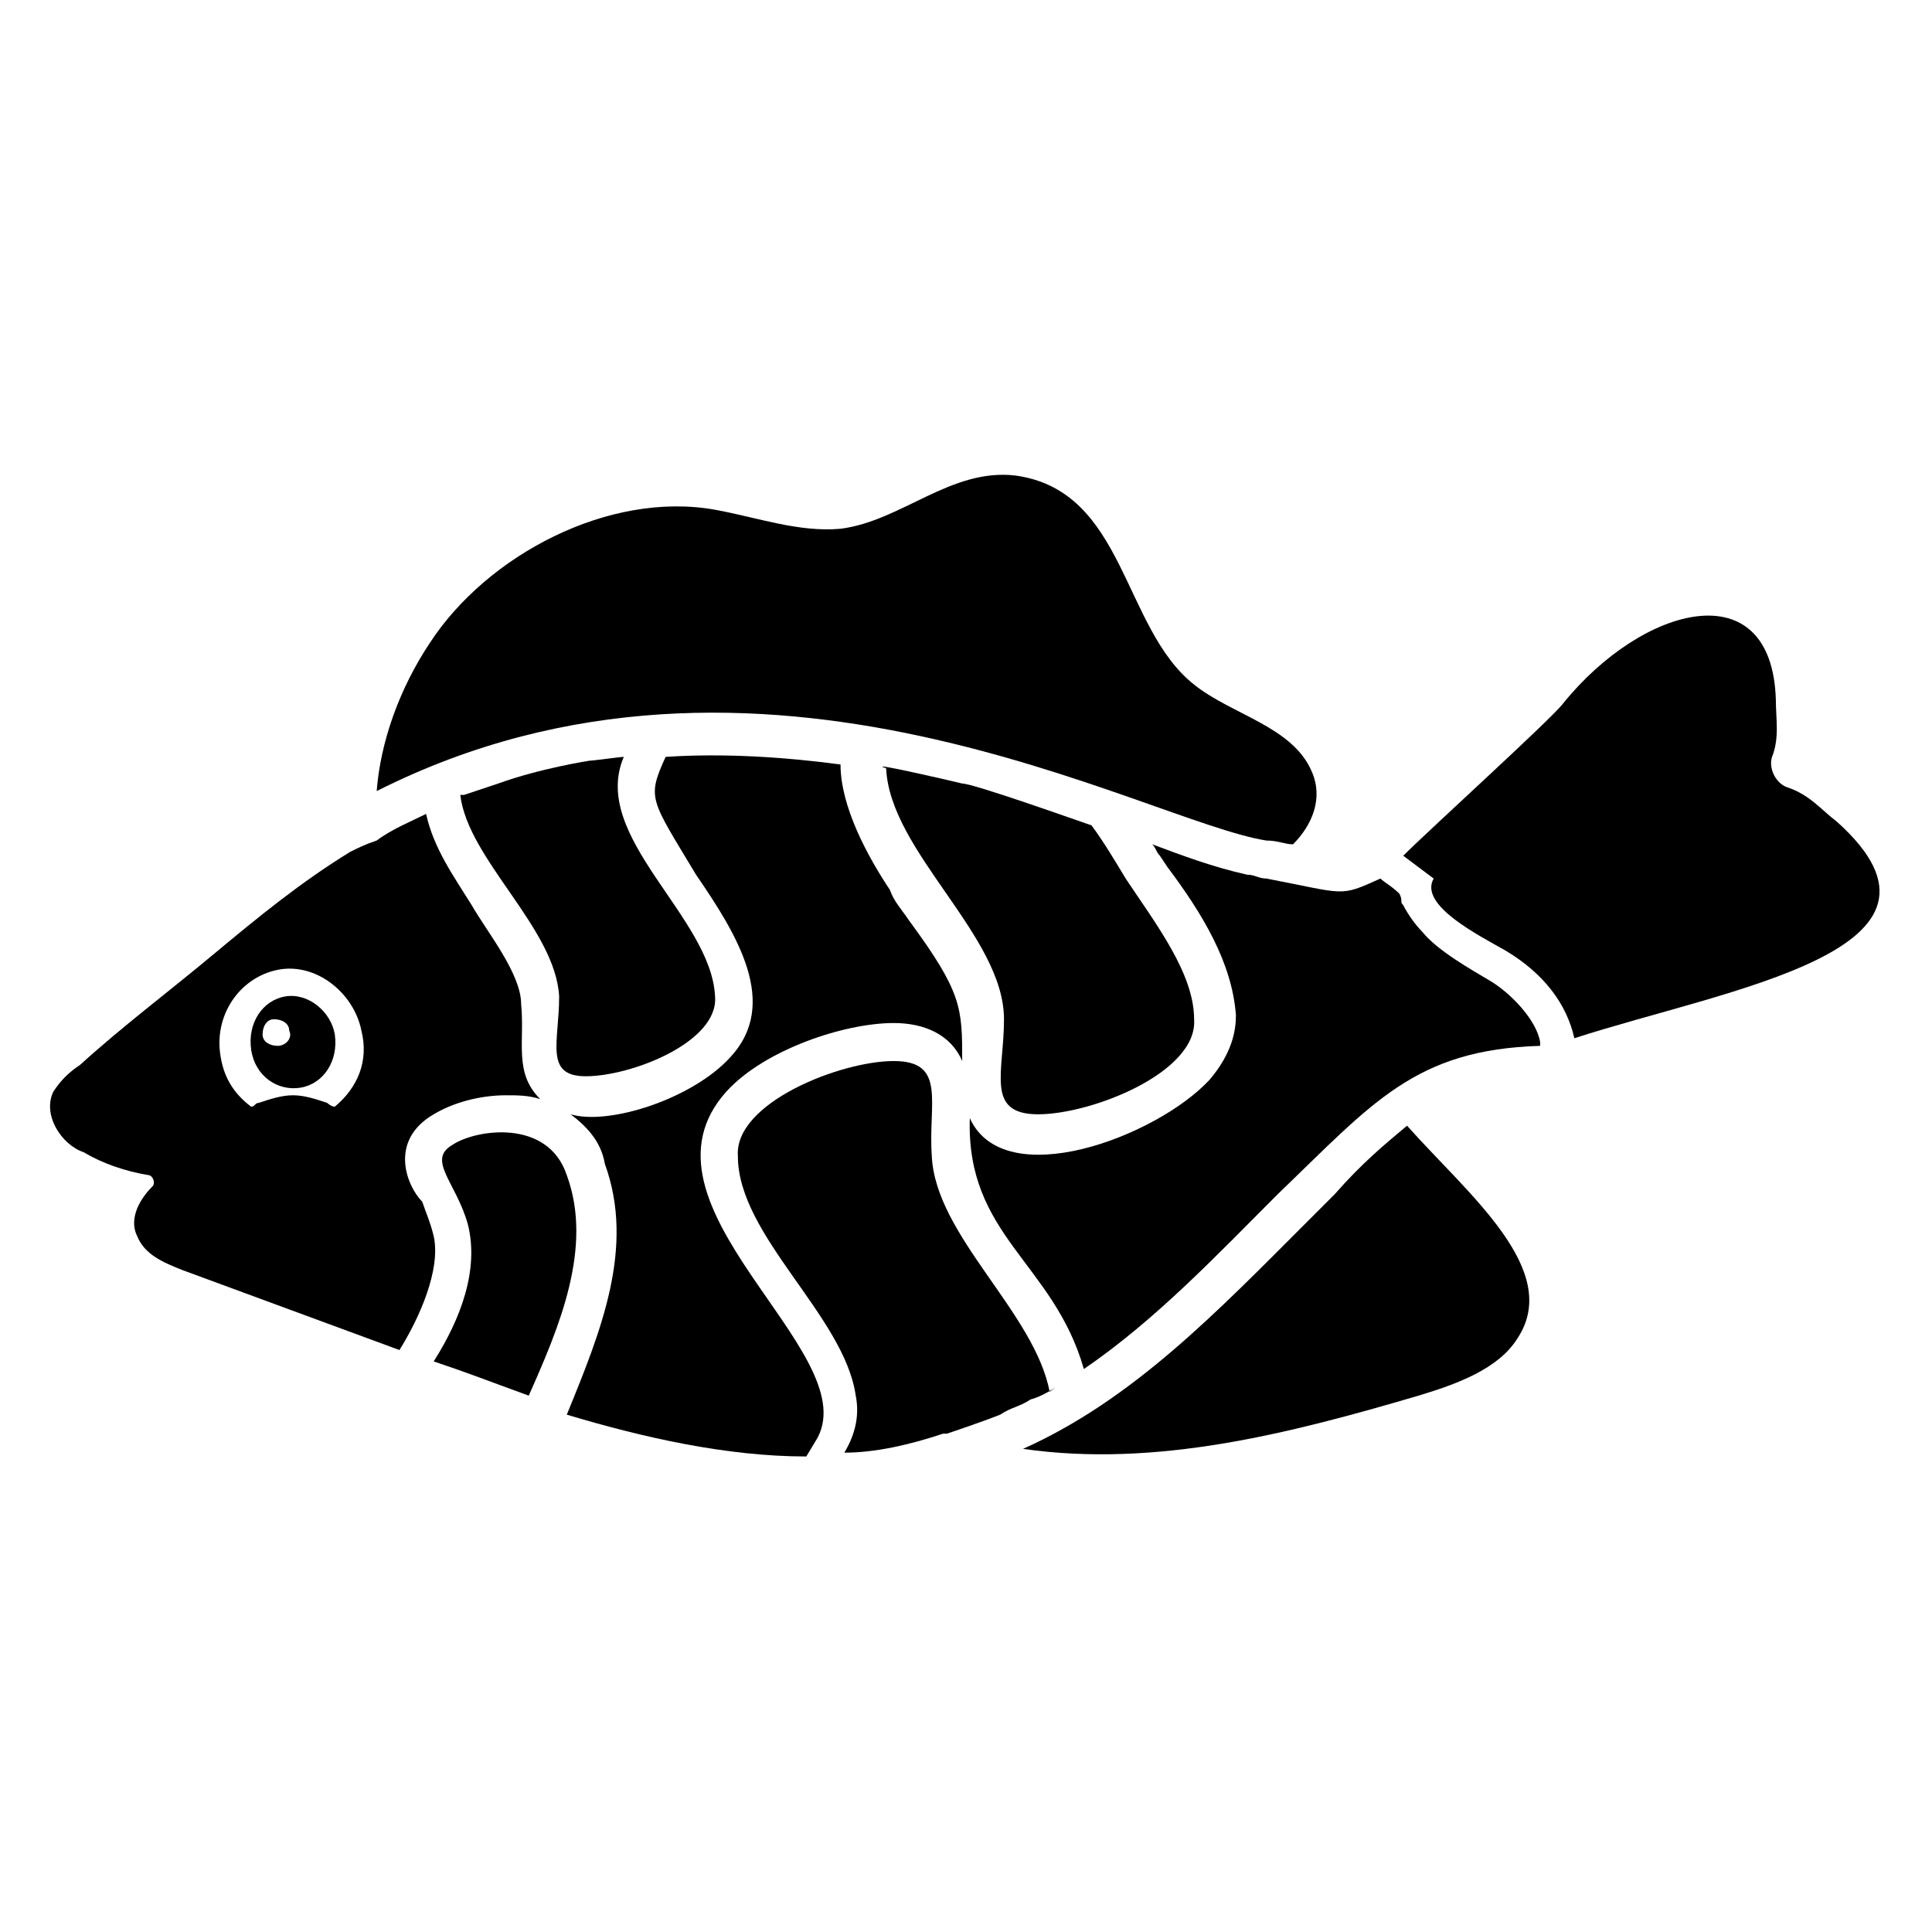
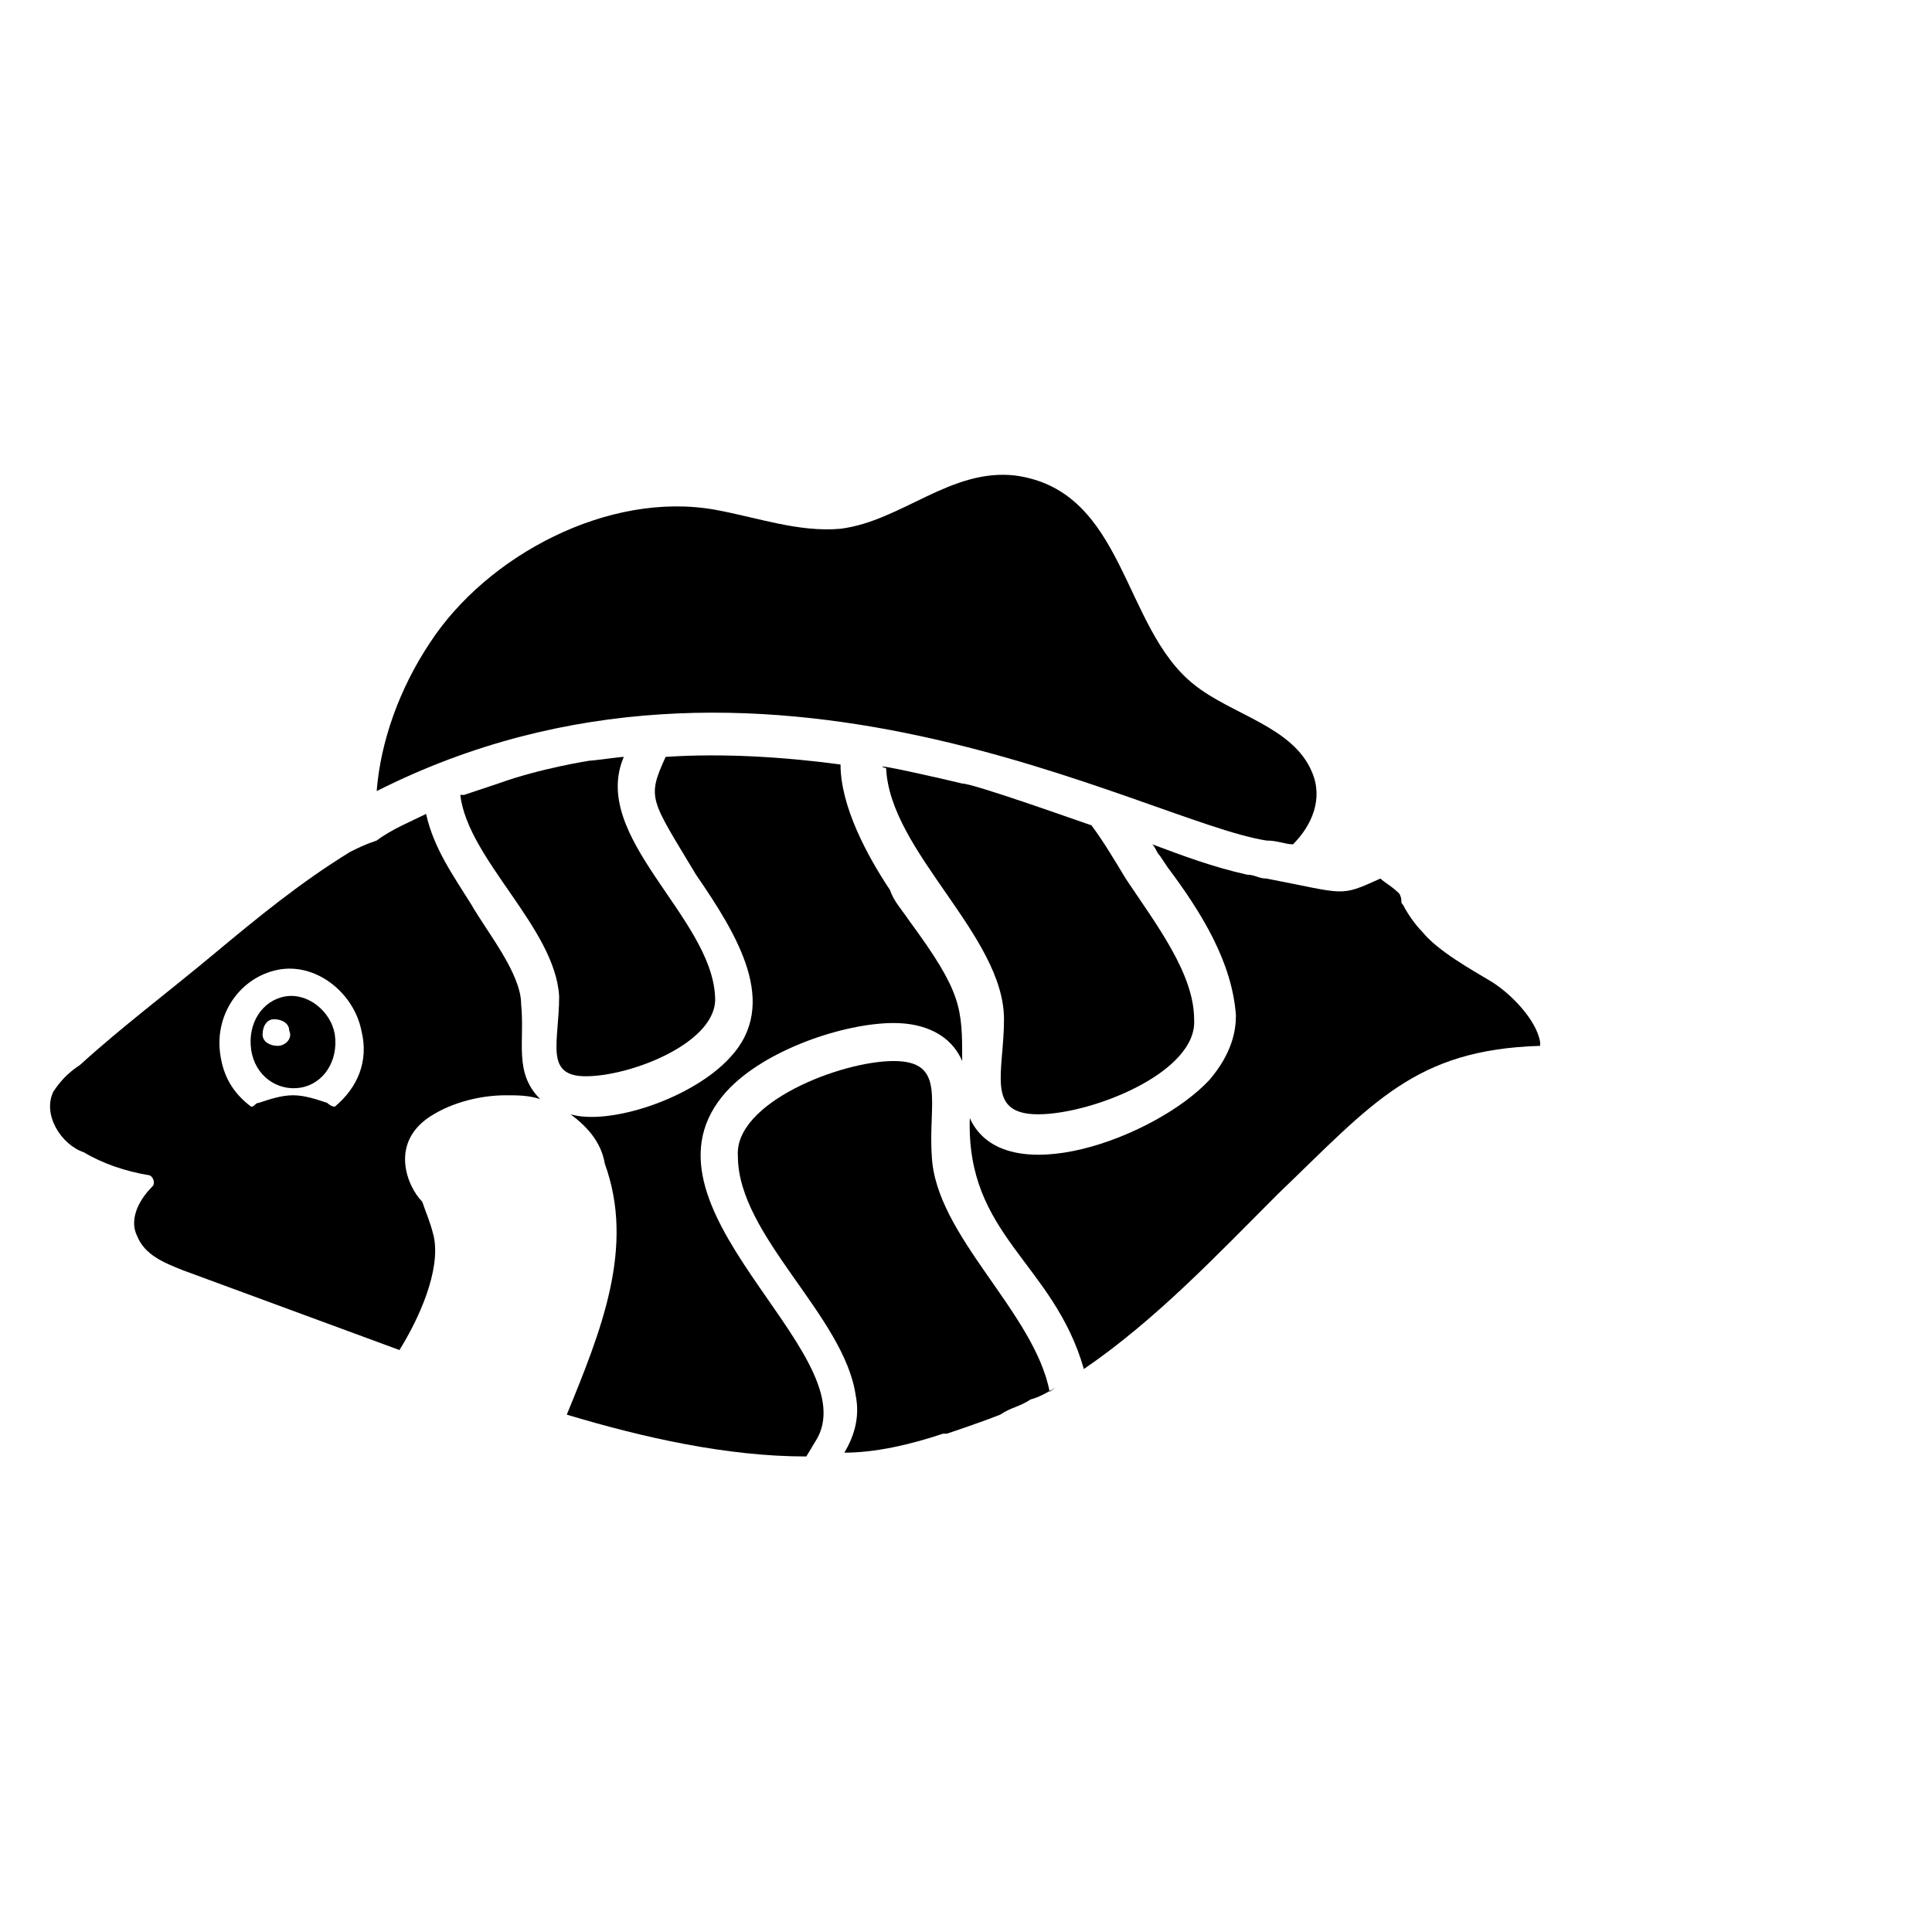
<svg xmlns="http://www.w3.org/2000/svg" fill="#000000" width="800px" height="800px" version="1.1" viewBox="144 144 512 512">
  <g>
-     <path d="m516.88 442.32c-6.047 5.039-12.09 10.078-19.145 18.137l-7.055 7.055c-24.184 24.184-46.352 47.359-75.57 60.457 35.266 5.039 70.535-4.031 104.79-14.105 10.078-3.023 21.16-7.055 26.199-15.113 12.09-18.141-13.102-38.293-29.223-56.43z" />
    <path d="m479.6 366.75c3.023 0 5.039 1.008 7.055 1.008 5.039-5.039 8.062-12.09 5.039-19.145-5.039-12.09-21.16-15.113-31.234-23.176-19.145-15.113-18.137-51.387-47.359-55.418-17.129-2.016-30.23 12.09-46.352 14.105-11.082 1.008-22.168-3.023-33.25-5.039-28.215-5.039-60.457 12.09-75.57 35.266-8.062 12.09-13.098 26.199-14.105 39.297 101.76-51.387 203.53 8.066 235.78 13.102z" />
-     <path d="m630.74 361.71c-4.031-3.023-7.055-7.055-13.098-9.07-3.023-1.008-5.039-5.039-4.031-8.062 2.016-5.039 1.008-10.078 1.008-15.113-1.008-34.258-35.266-25.191-56.426 1.008-3.023 4.031-35.266 33.25-42.32 40.305l8.062 6.047c-4.031 7.055 12.09 15.113 19.145 19.145 10.078 6.047 16.121 14.105 18.137 23.176 40.305-13.102 107.81-23.176 69.523-57.434z" />
    <path d="m258.93 439.3c5.039-3.023 12.09-5.039 19.145-5.039 3.023 0 6.047 0 9.07 1.008-7.055-7.055-4.031-15.113-5.039-25.191 0-8.062-9.07-19.145-13.098-26.199-5.039-8.062-10.078-15.113-12.09-24.184-4.031 2.016-9.07 4.031-13.098 7.055-3.031 1.008-5.043 2.016-7.059 3.023-13.098 8.062-24.184 17.129-36.273 27.207-12.09 10.078-24.184 19.145-35.266 29.223-3.027 2.012-5.043 4.027-7.055 7.051-3.023 6.047 2.016 14.105 8.062 16.121 5.039 3.023 11.082 5.039 17.129 6.047 1.008 0 2.016 2.016 1.008 3.023-4.031 4.031-6.047 9.07-4.031 13.098 2.016 5.039 7.055 7.055 12.09 9.07 19.145 7.055 38.289 14.105 57.434 21.16 5.039-8.062 11.082-21.16 9.07-30.23-1.008-4.031-2.016-6.047-3.023-9.07-4.031-4.027-9.07-16.121 3.023-23.172zm-26.199-2.016c-1.008 0-2.016-1.008-2.016-1.008-3.023-1.008-6.047-2.016-9.07-2.016-3.023 0-6.047 1.008-9.07 2.016-1.008 0-1.008 1.008-2.016 1.008-4.031-3.023-7.055-7.055-8.062-13.098-2.016-11.082 5.039-21.16 15.113-23.176 10.078-2.016 20.152 6.047 22.168 16.121 2.019 8.059-1 15.113-7.047 20.152z" />
    <path d="m539.05 404.03s-1.008 0 0 0c-5.039-3.023-14.105-8.062-18.137-13.098-2.016-2.016-4.031-5.039-5.039-7.055-1.008-1.008 0-1.008-1.008-3.023-2.016-2.016-4.031-3.023-5.039-4.031-11.082 5.039-9.07 4.031-30.23 0-2.016 0-3.023-1.008-5.039-1.008-9.07-2.016-17.129-5.039-25.191-8.062 1.008 1.008 1.008 2.016 2.016 3.023l2.016 3.023c9.07 12.09 17.129 25.191 18.137 39.297 0 4.031-1.008 10.078-7.055 17.129-14.102 15.117-54.406 30.234-63.473 10.082-1.008 31.234 22.168 38.289 30.23 66.504 19.145-13.098 35.266-30.23 51.387-46.352 25.191-24.184 36.273-38.289 69.527-39.297v-1.008c-1.012-6.047-8.062-13.102-13.102-16.125z" />
    <path d="m336.52 433.25c10.078-11.082 31.234-18.137 44.336-18.137 8.062 0 15.113 3.023 18.137 10.078 0-14.105 0-18.137-14.105-37.281-2.016-3.023-4.031-5.039-5.039-8.062-6.047-9.07-13.098-22.168-13.098-33.25-15.113-2.016-31.234-3.023-46.352-2.016-5.039 11.082-4.031 11.082 8.062 31.234 11.082 16.121 22.168 34.258 9.07 48.367-10.078 11.082-32.242 18.137-42.32 15.113 4.031 3.023 8.062 7.055 9.07 13.098 8.062 22.168-1.008 44.336-10.078 66.504 20.152 6.047 42.32 11.082 63.48 11.082l3.023-5.039c12.086-23.172-51.395-61.465-24.188-91.691z" />
    <path d="m422.17 512.85c-4.031-21.16-30.23-41.312-31.234-62.473-1.008-14.105 4.031-25.191-10.078-25.191-14.105 0-42.32 11.082-41.312 25.191 0 21.16 28.215 42.32 31.234 63.48 1.008 5.039 0 10.078-3.023 15.113 8.062 0 17.129-2.016 26.199-5.039h1.008s9.07-3.023 14.105-5.039c3.023-2.016 5.039-2.016 8.062-4.031 4.031-1.004 9.066-5.035 5.039-2.012z" />
    <path d="m419.14 439.3c14.105 0 42.32-11.082 41.312-25.191 0-12.09-10.078-25.191-18.137-37.281-3.023-5.039-6.047-10.078-9.07-14.105-3.023-1.008-31.234-11.082-34.258-11.082-4.031-1.008-26.199-6.047-20.152-4.031 1.008 22.168 31.234 44.336 31.234 66.504 0 14.102-5.039 25.188 9.07 25.188z" />
    <path d="m299.24 429.22c12.09 0 35.266-9.07 34.258-21.16-1.008-21.16-33.25-42.32-24.184-63.48-1.008 0-8.062 1.008-9.07 1.008 0 0-13.098 2.016-24.184 6.047-3.023 1.008-6.047 2.016-9.07 3.023h-1.008c2.016 17.129 25.191 35.266 26.199 53.402 0.004 12.094-4.027 21.16 7.059 21.16z" />
-     <path d="m294.2 455.42c-5.039-15.113-24.184-12.09-30.23-8.062-7.055 4.031 1.008 10.078 4.031 21.16 3.023 12.09-2.016 25.191-9.07 36.273 9.07 3.023 14.105 5.039 25.191 9.07 8.062-18.137 17.129-39.297 10.078-58.441z" />
    <path d="m219.63 408.06c-6.047 1.008-10.078 7.055-9.07 14.105 1.008 7.055 7.055 11.082 13.098 10.078 6.047-1.008 10.078-7.055 9.07-14.105-1.004-6.047-7.051-11.086-13.098-10.078zm-2.012 13.102c-2.016 0-4.031-1.008-4.031-3.023s1.008-4.031 3.023-4.031 4.031 1.008 4.031 3.023c1.004 2.016-1.012 4.031-3.023 4.031z" />
  </g>
</svg>